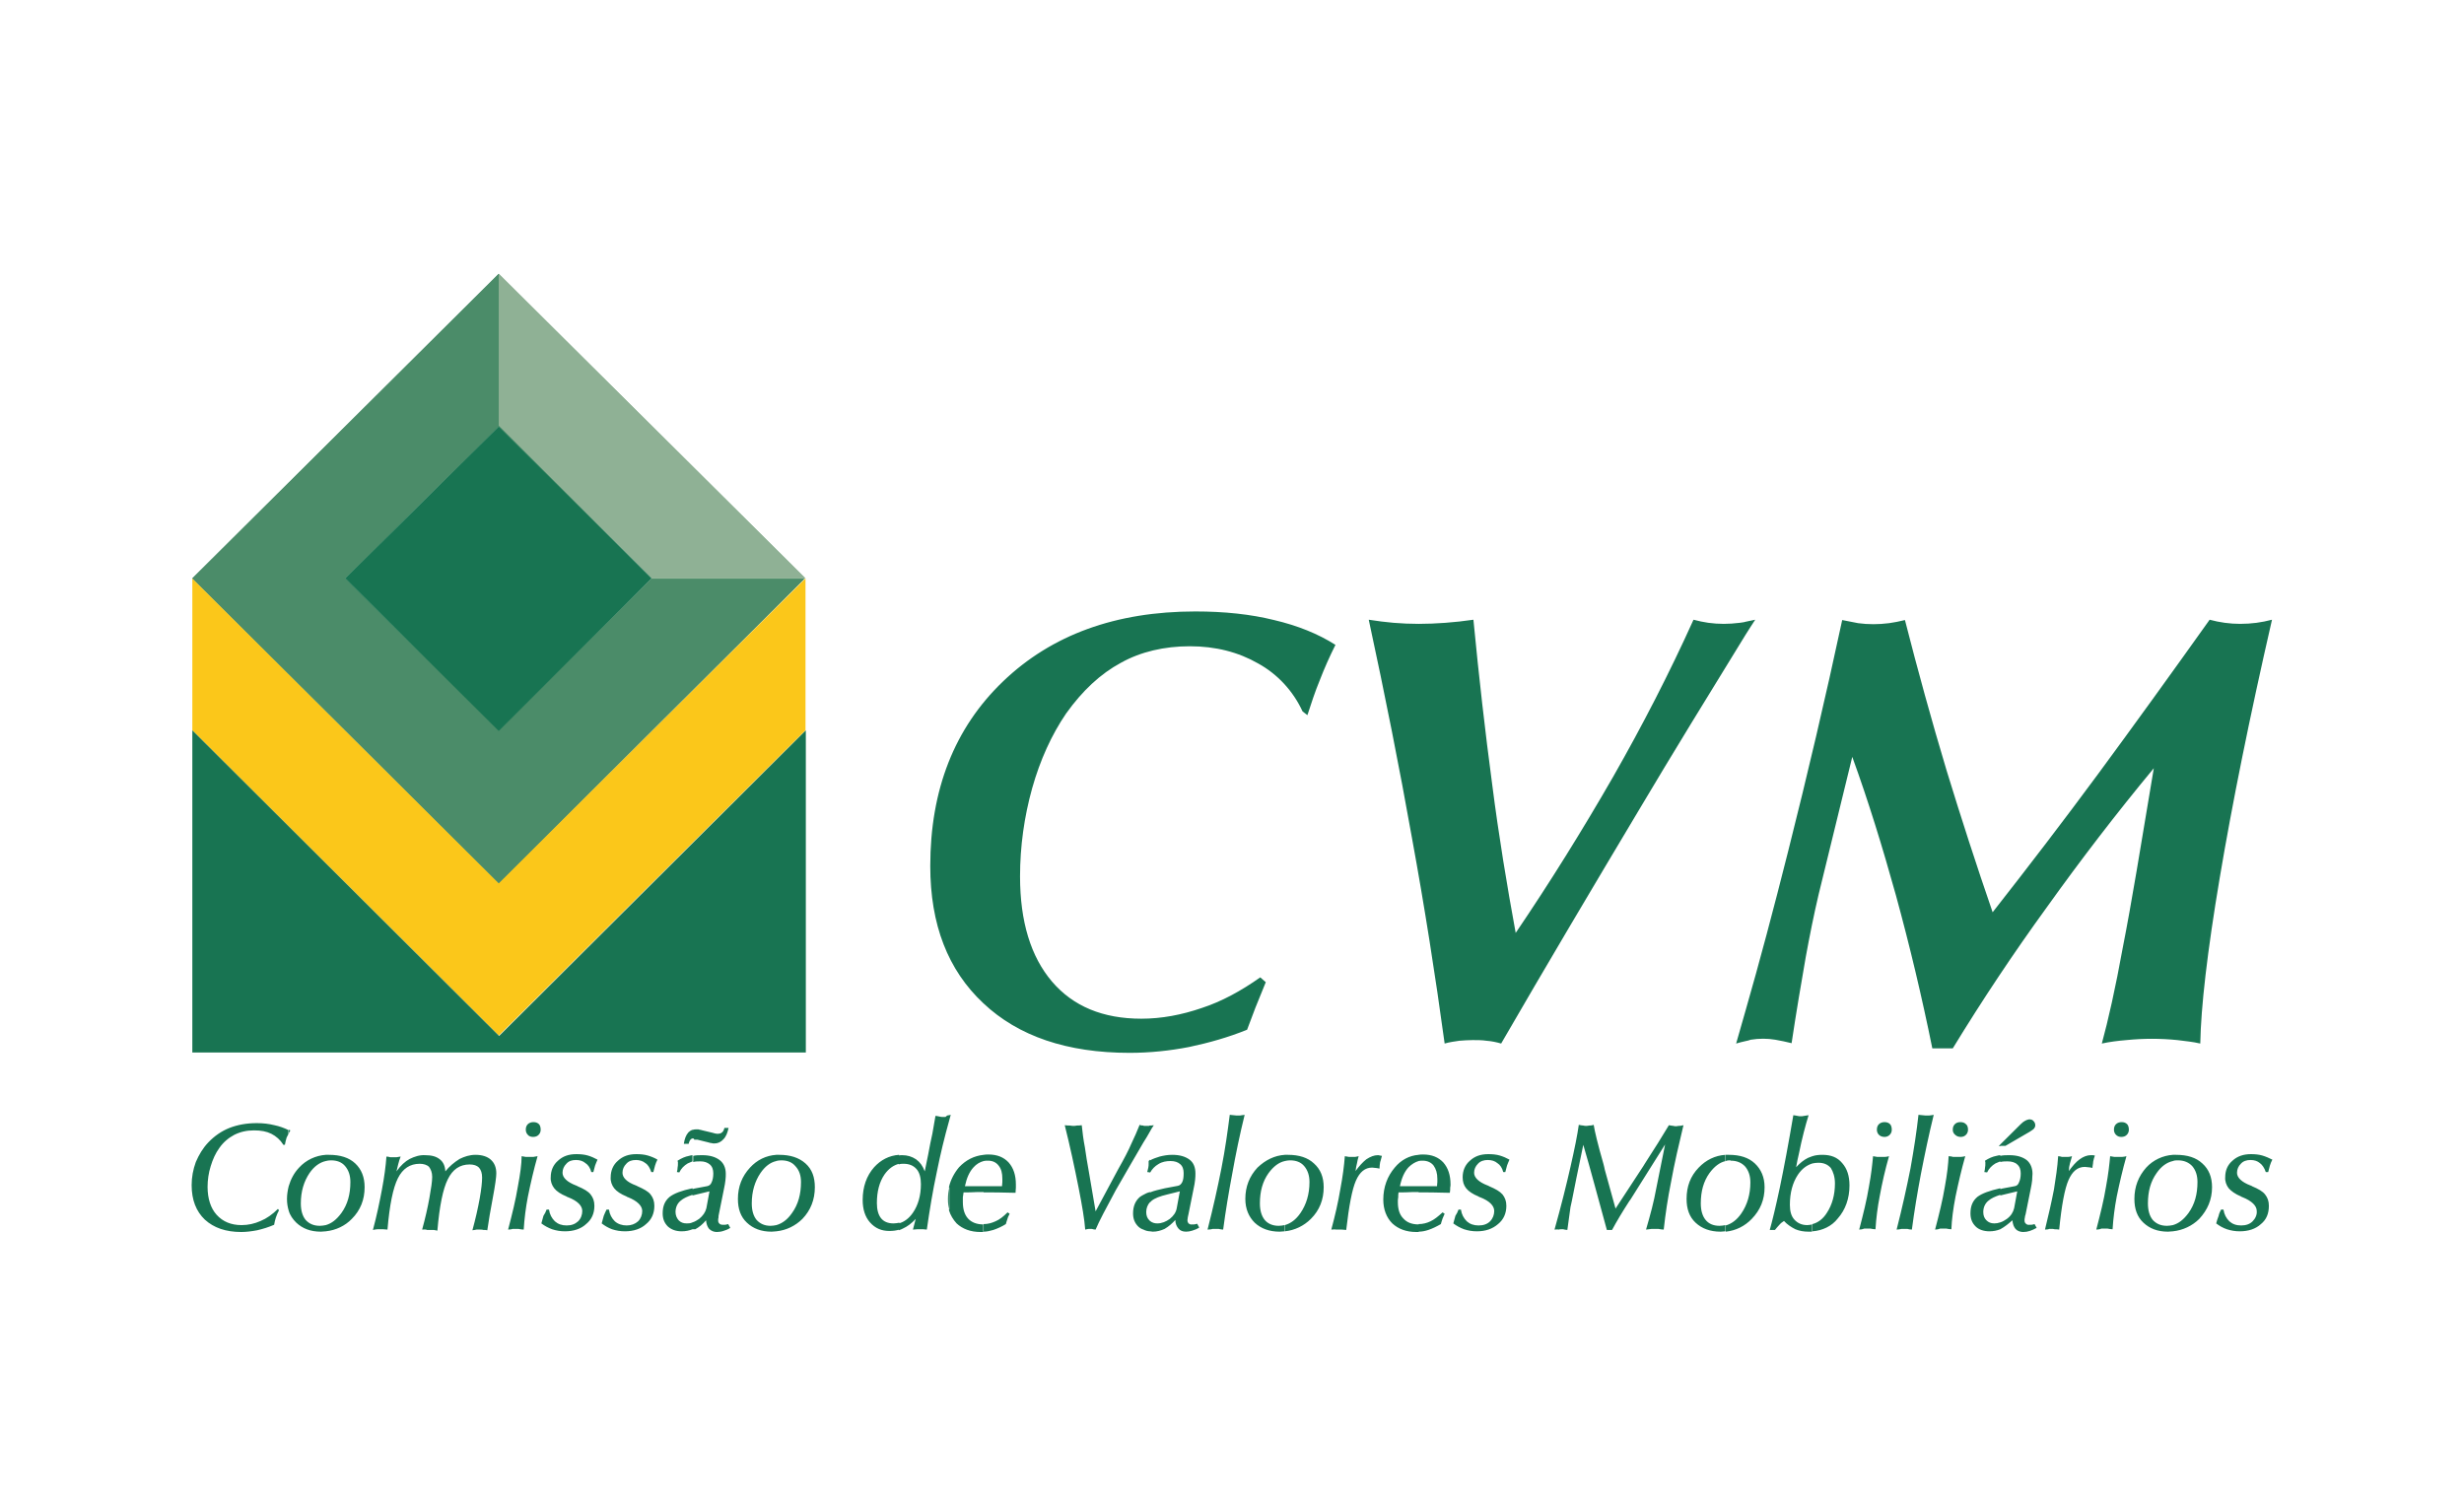
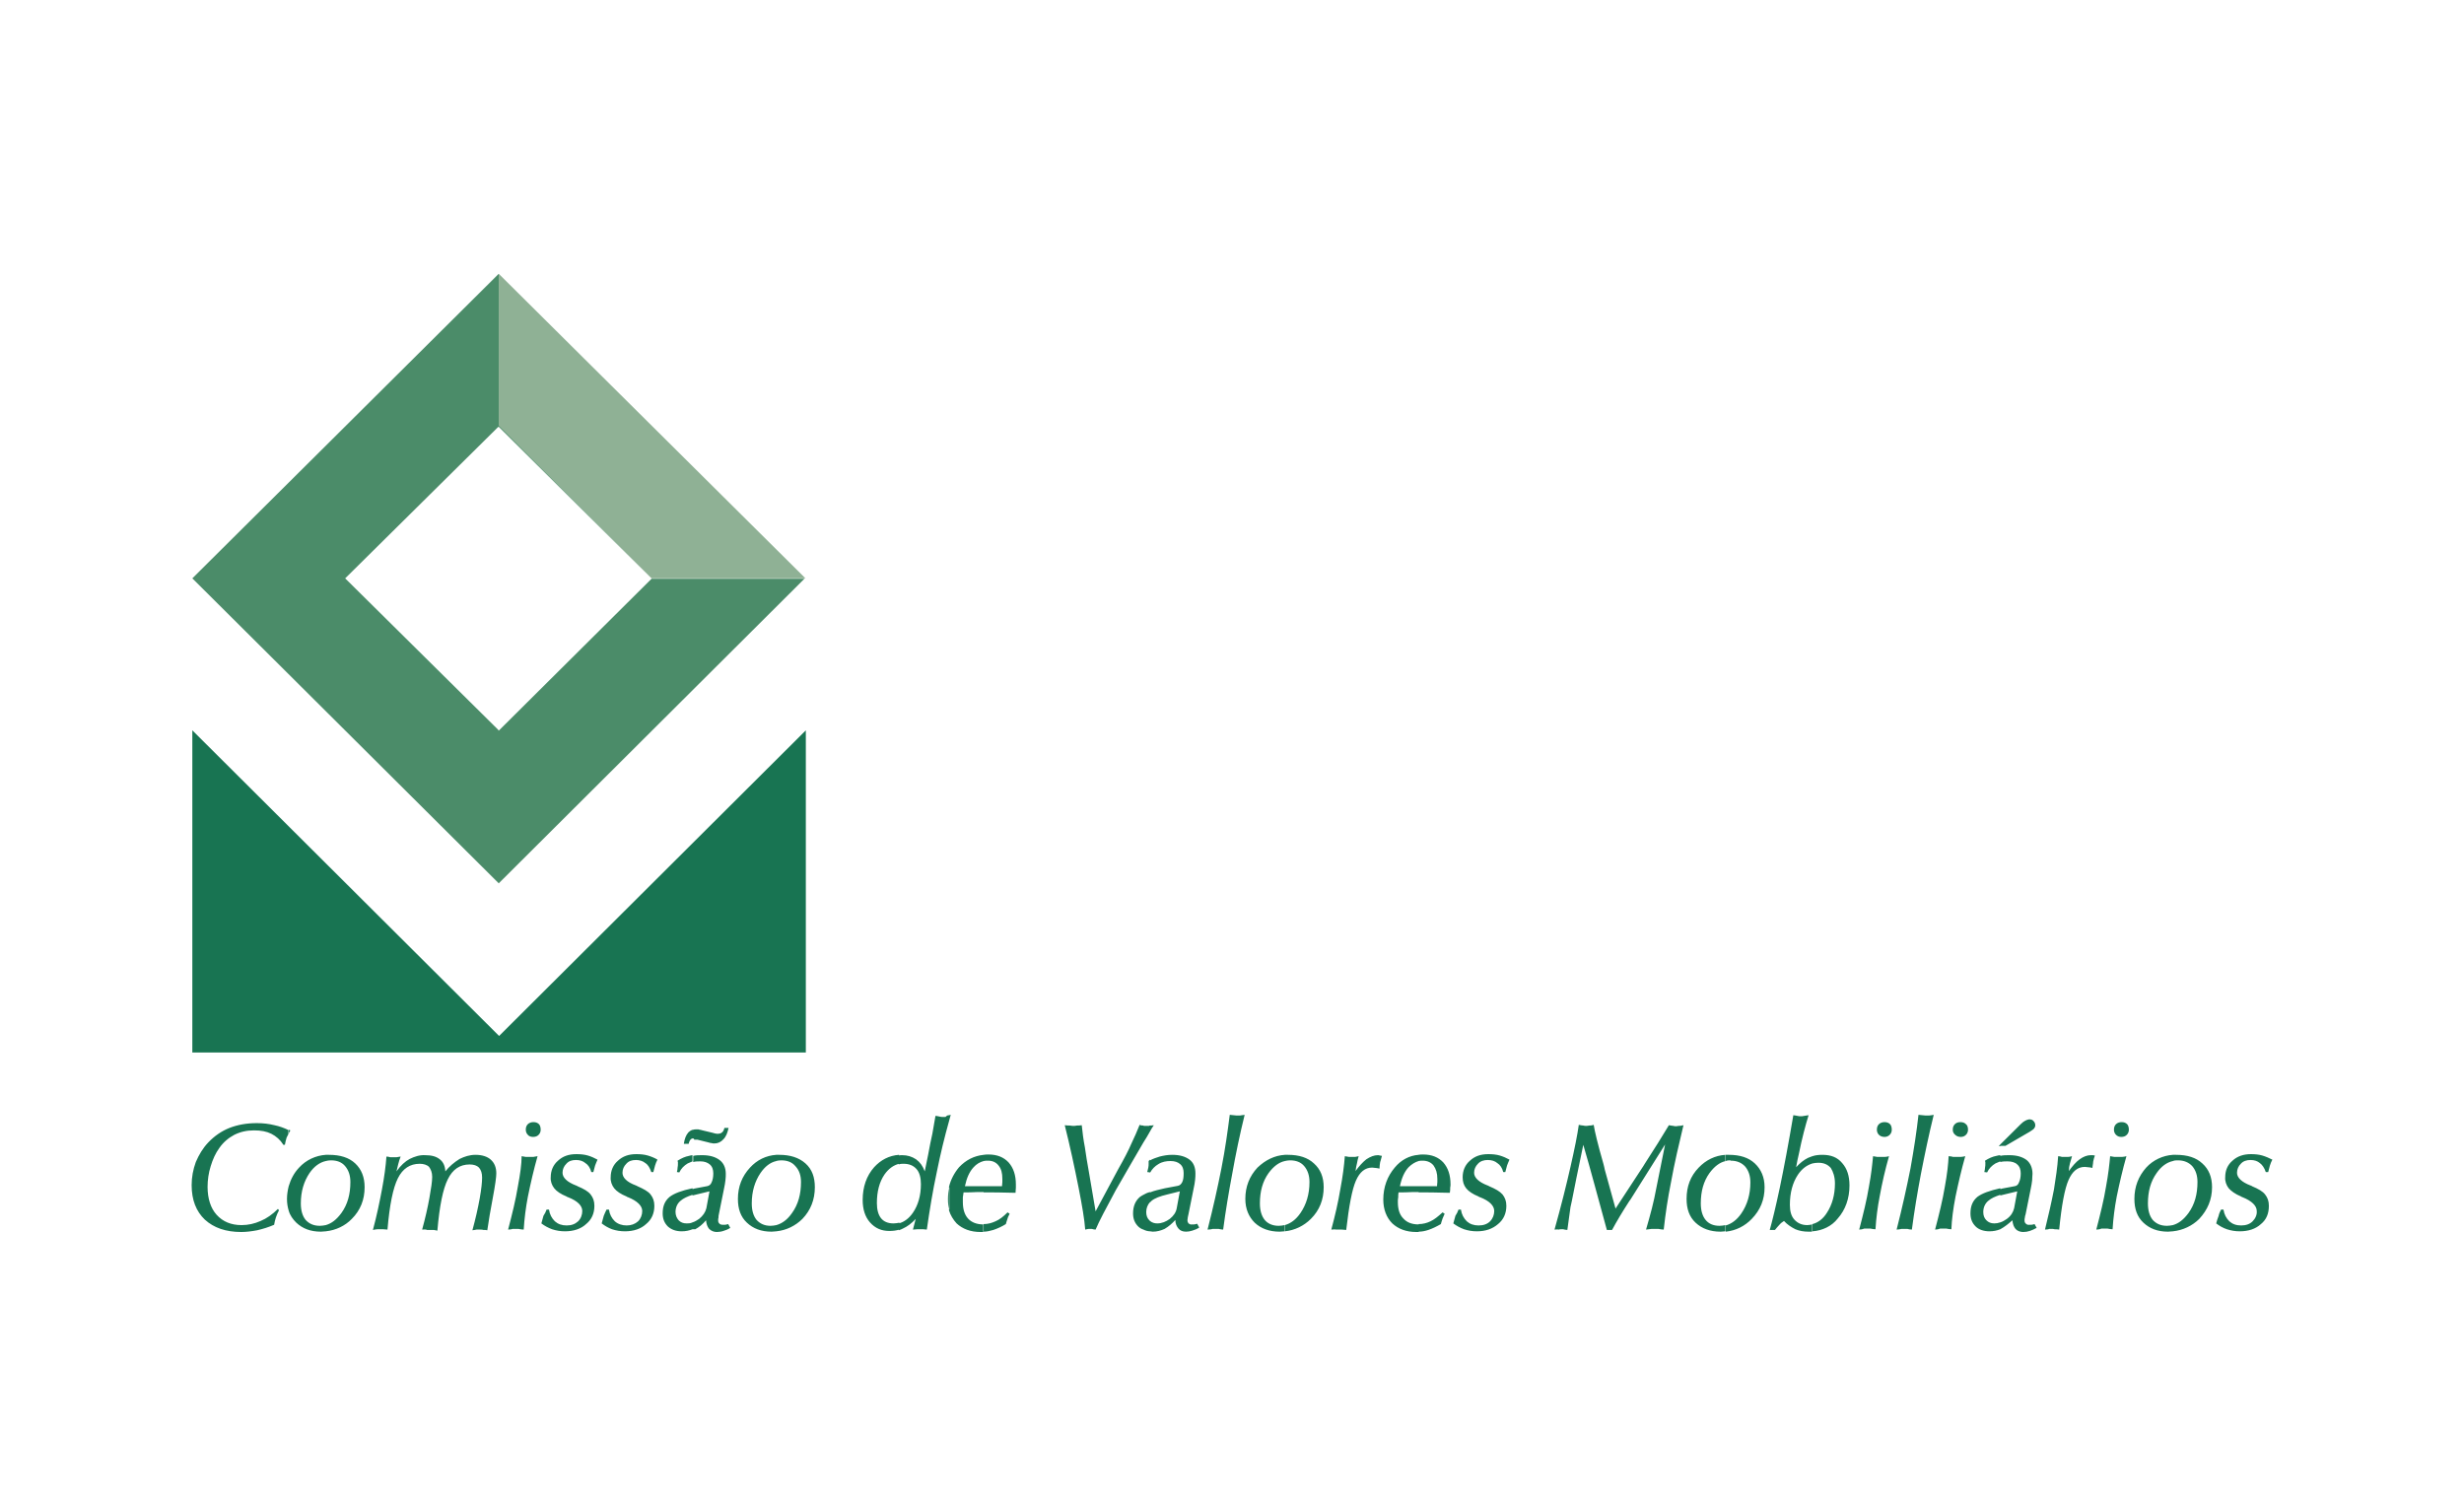
<svg xmlns="http://www.w3.org/2000/svg" width="90" height="55" viewBox="0 0 90 55" fill="none">
  <g clip-path="url(#clip0_413_2630)">
-     <path d="M18.217 10V15.575L23.8 21.125H29.421L18.217 10Z" fill="#8FB195" />
-     <path d="M23.8 21.125L18.217 26.676L18.204 26.663L12.608 21.125L18.204 15.588L18.217 15.575L23.661 20.987L18.217 15.55V10L18.204 10.013L7.025 21.125L18.204 32.251L18.217 32.264L29.384 21.138H23.8V21.125Z" fill="#4B8C6A" />
-     <path d="M18.217 32.251L7.025 21.125V26.676L18.217 37.826L29.422 26.676V21.125L18.217 32.251Z" fill="#FBC71A" />
    <path d="M10.545 41.262C10.57 41.275 10.583 41.288 10.608 41.288C10.583 41.325 10.558 41.363 10.545 41.401V41.262ZM34.675 40.91V40.734C34.688 40.721 34.714 40.721 34.726 40.721C34.714 40.784 34.688 40.847 34.675 40.91ZM73.062 41.803V41.867H73.011L73.062 41.803ZM10.545 43.326C10.507 43.477 10.482 43.641 10.482 43.792C10.482 43.956 10.507 44.094 10.545 44.22V43.326ZM10.342 41.803C10.241 41.64 10.089 41.502 9.912 41.413C9.735 41.325 9.532 41.288 9.279 41.288C9.013 41.288 8.785 41.338 8.557 41.451C8.342 41.564 8.152 41.728 8.013 41.929C7.874 42.118 7.772 42.345 7.696 42.596C7.62 42.836 7.582 43.1 7.582 43.352C7.582 43.779 7.696 44.132 7.912 44.371C8.139 44.623 8.443 44.748 8.823 44.748C9.064 44.748 9.292 44.698 9.519 44.597C9.735 44.509 9.95 44.358 10.152 44.157L10.19 44.207C10.102 44.371 10.039 44.56 10.013 44.736C9.811 44.824 9.608 44.887 9.393 44.937C9.19 44.975 9 45 8.81 45C8.253 45 7.81 44.849 7.481 44.547C7.165 44.245 7 43.83 7 43.289C7 42.999 7.051 42.722 7.152 42.445C7.266 42.181 7.405 41.942 7.608 41.728C7.823 41.502 8.089 41.313 8.38 41.199C8.671 41.086 9 41.023 9.38 41.023C9.608 41.023 9.823 41.048 10.026 41.099C10.203 41.136 10.38 41.199 10.532 41.275V41.426C10.507 41.464 10.494 41.514 10.469 41.552C10.444 41.64 10.418 41.728 10.406 41.816H10.342V41.803ZM11.9 42.181V42.408C11.672 42.458 11.469 42.609 11.305 42.848C11.102 43.15 10.988 43.515 10.988 43.956C10.988 44.22 11.051 44.421 11.165 44.56C11.292 44.698 11.456 44.774 11.684 44.774C11.76 44.774 11.824 44.761 11.9 44.748V44.975C11.836 44.975 11.786 44.988 11.722 44.988C11.342 44.988 11.051 44.874 10.823 44.66C10.697 44.535 10.595 44.396 10.545 44.22V43.326C10.621 43.075 10.735 42.848 10.925 42.647C11.178 42.37 11.532 42.206 11.9 42.181ZM22.154 44.182H22.243C22.268 44.358 22.344 44.497 22.458 44.61C22.572 44.711 22.724 44.761 22.889 44.761C23.053 44.761 23.193 44.711 23.306 44.61C23.408 44.509 23.458 44.371 23.458 44.233C23.458 44.044 23.281 43.867 22.939 43.729C22.927 43.729 22.901 43.717 22.889 43.704C22.674 43.616 22.522 43.515 22.433 43.402C22.344 43.289 22.294 43.138 22.306 42.999C22.306 42.76 22.395 42.546 22.572 42.395C22.75 42.231 22.965 42.156 23.243 42.156C23.395 42.156 23.534 42.169 23.661 42.206C23.788 42.244 23.914 42.294 24.015 42.357C23.977 42.42 23.952 42.496 23.927 42.571C23.901 42.647 23.889 42.735 23.864 42.81H23.788C23.737 42.659 23.674 42.546 23.572 42.483C23.484 42.408 23.357 42.37 23.231 42.37C23.079 42.37 22.965 42.408 22.876 42.508C22.787 42.596 22.737 42.71 22.737 42.836C22.737 43.012 22.889 43.175 23.231 43.301C23.256 43.314 23.268 43.314 23.281 43.326C23.509 43.427 23.674 43.515 23.762 43.628C23.851 43.742 23.901 43.867 23.901 44.044C23.901 44.321 23.8 44.547 23.598 44.711C23.408 44.887 23.142 44.975 22.825 44.975C22.661 44.975 22.509 44.95 22.357 44.9C22.218 44.849 22.091 44.774 21.977 44.686C22.003 44.597 22.028 44.497 22.053 44.409C22.078 44.346 22.116 44.258 22.154 44.182ZM19.964 44.182H20.053C20.078 44.358 20.154 44.497 20.268 44.61C20.382 44.711 20.521 44.761 20.698 44.761C20.876 44.761 21.002 44.711 21.116 44.61C21.218 44.509 21.268 44.371 21.268 44.233C21.268 44.044 21.104 43.867 20.749 43.729C20.736 43.729 20.711 43.717 20.698 43.704C20.483 43.616 20.331 43.515 20.243 43.402C20.154 43.289 20.103 43.138 20.116 42.999C20.116 42.76 20.205 42.546 20.382 42.395C20.559 42.231 20.774 42.156 21.053 42.156C21.205 42.156 21.344 42.169 21.471 42.206C21.597 42.244 21.711 42.294 21.825 42.357C21.8 42.42 21.762 42.496 21.737 42.571C21.711 42.647 21.699 42.735 21.673 42.81H21.597C21.559 42.659 21.483 42.546 21.382 42.483C21.294 42.408 21.18 42.37 21.04 42.37C20.888 42.37 20.774 42.408 20.686 42.508C20.597 42.596 20.547 42.71 20.547 42.836C20.547 43.012 20.711 43.175 21.04 43.301C21.053 43.301 21.078 43.314 21.091 43.326C21.331 43.427 21.483 43.515 21.572 43.628C21.661 43.742 21.711 43.867 21.711 44.044C21.711 44.321 21.61 44.547 21.407 44.711C21.218 44.887 20.952 44.975 20.635 44.975C20.471 44.975 20.319 44.95 20.167 44.9C20.027 44.849 19.888 44.774 19.774 44.686C19.8 44.597 19.825 44.497 19.85 44.409C19.901 44.333 19.939 44.258 19.964 44.182ZM18.559 44.912C18.711 44.333 18.837 43.817 18.913 43.352C19.002 42.886 19.053 42.508 19.053 42.231L19.205 42.257H19.483C19.521 42.244 19.584 42.244 19.635 42.231C19.496 42.722 19.382 43.213 19.28 43.717C19.205 44.107 19.154 44.509 19.129 44.912C19.065 44.912 19.002 44.9 18.939 44.887H18.724C18.698 44.9 18.635 44.912 18.559 44.912ZM19.205 41.262C19.205 41.174 19.23 41.111 19.28 41.061C19.331 41.011 19.407 40.986 19.483 40.986C19.572 40.986 19.635 41.011 19.686 41.061C19.724 41.099 19.749 41.174 19.749 41.262C19.749 41.338 19.724 41.401 19.673 41.451C19.622 41.502 19.559 41.527 19.47 41.527C19.395 41.527 19.319 41.502 19.28 41.451C19.23 41.401 19.205 41.338 19.205 41.262ZM15.419 44.912C15.533 44.497 15.622 44.107 15.685 43.754C15.748 43.402 15.786 43.15 15.786 42.987C15.786 42.823 15.736 42.71 15.672 42.622C15.596 42.546 15.47 42.508 15.331 42.508C14.976 42.508 14.71 42.684 14.533 43.037C14.356 43.389 14.229 44.019 14.153 44.912C14.102 44.912 14.052 44.9 14.001 44.9H13.786C13.748 44.9 13.697 44.912 13.621 44.925C13.761 44.409 13.862 43.918 13.95 43.452C14.039 42.987 14.09 42.584 14.115 42.244C14.166 42.244 14.216 42.257 14.254 42.269H14.482L14.634 42.244C14.596 42.332 14.571 42.433 14.546 42.521C14.52 42.609 14.508 42.697 14.482 42.785C14.634 42.571 14.799 42.42 14.963 42.332C15.141 42.244 15.331 42.181 15.533 42.194C15.774 42.194 15.938 42.244 16.065 42.345C16.191 42.445 16.255 42.584 16.267 42.785C16.407 42.609 16.584 42.458 16.786 42.332C16.964 42.244 17.154 42.181 17.369 42.181C17.609 42.181 17.799 42.244 17.926 42.357C18.065 42.483 18.128 42.647 18.128 42.861C18.128 42.987 18.09 43.276 18.002 43.742C17.913 44.195 17.85 44.597 17.799 44.937C17.761 44.925 17.711 44.925 17.66 44.925C17.622 44.912 17.584 44.912 17.533 44.912H17.407C17.369 44.925 17.318 44.925 17.255 44.937C17.369 44.522 17.457 44.132 17.521 43.779C17.584 43.427 17.609 43.175 17.609 43.012C17.609 42.848 17.571 42.735 17.495 42.647C17.419 42.571 17.305 42.533 17.154 42.533C16.799 42.533 16.533 42.71 16.356 43.075C16.179 43.427 16.052 44.056 15.976 44.95C15.938 44.937 15.888 44.937 15.837 44.925H15.596C15.546 44.9 15.495 44.912 15.419 44.912ZM11.9 44.975V44.748C12.115 44.686 12.292 44.547 12.469 44.308C12.697 43.993 12.798 43.616 12.798 43.175C12.798 42.936 12.735 42.747 12.608 42.596C12.482 42.445 12.305 42.383 12.089 42.383H12.077C12.014 42.383 11.95 42.395 11.9 42.408V42.181H12.014C12.431 42.181 12.748 42.282 12.976 42.496C13.204 42.71 13.318 42.999 13.318 43.364C13.318 43.817 13.166 44.207 12.849 44.522C12.608 44.774 12.267 44.937 11.9 44.975ZM25.294 43.402V43.641C25.104 43.704 24.965 43.767 24.864 43.855C24.737 43.956 24.674 44.107 24.674 44.27C24.674 44.396 24.724 44.497 24.788 44.572C24.864 44.648 24.952 44.686 25.079 44.686C25.155 44.686 25.218 44.686 25.294 44.648V44.9C25.168 44.95 25.041 44.975 24.902 44.975C24.686 44.975 24.522 44.912 24.395 44.799C24.269 44.673 24.205 44.522 24.205 44.321C24.205 44.056 24.281 43.867 24.459 43.717C24.623 43.591 24.889 43.49 25.294 43.402ZM25.294 42.194V42.42C25.231 42.445 25.168 42.471 25.117 42.496C24.99 42.571 24.876 42.684 24.813 42.823L24.724 42.81C24.737 42.76 24.75 42.71 24.75 42.647C24.762 42.596 24.762 42.546 24.762 42.496V42.445C24.75 42.42 24.75 42.408 24.75 42.395C24.889 42.307 25.028 42.244 25.168 42.219C25.218 42.206 25.256 42.194 25.294 42.194ZM25.294 41.262V41.577C25.269 41.59 25.244 41.602 25.231 41.615C25.193 41.653 25.168 41.715 25.155 41.778H24.978C25.003 41.602 25.054 41.464 25.142 41.363C25.18 41.325 25.231 41.288 25.294 41.262ZM25.294 41.59V41.275C25.345 41.25 25.408 41.25 25.471 41.25C25.497 41.25 25.522 41.25 25.547 41.262C25.573 41.262 25.611 41.275 25.661 41.288L26.029 41.376L26.117 41.401C26.142 41.401 26.18 41.413 26.193 41.413C26.269 41.413 26.332 41.401 26.37 41.363C26.408 41.338 26.446 41.275 26.459 41.199H26.611C26.573 41.376 26.522 41.514 26.421 41.615C26.332 41.715 26.218 41.766 26.092 41.766C26.067 41.766 26.029 41.766 25.991 41.753C25.965 41.753 25.915 41.741 25.877 41.728L25.522 41.64C25.497 41.627 25.459 41.627 25.433 41.627H25.358C25.345 41.577 25.32 41.577 25.294 41.59ZM25.294 44.9V44.648C25.383 44.623 25.459 44.572 25.535 44.522C25.674 44.409 25.763 44.283 25.801 44.132L25.915 43.515L25.446 43.628C25.395 43.641 25.345 43.654 25.294 43.666V43.427C25.32 43.427 25.332 43.427 25.358 43.414L25.826 43.326C25.902 43.314 25.965 43.263 25.991 43.188C26.029 43.112 26.054 42.999 26.054 42.861C26.054 42.722 26.016 42.609 25.927 42.533C25.839 42.458 25.725 42.42 25.585 42.42C25.497 42.42 25.395 42.42 25.32 42.445V42.219C25.421 42.194 25.535 42.194 25.649 42.194C25.927 42.194 26.13 42.257 26.282 42.37C26.434 42.483 26.51 42.659 26.51 42.873C26.51 42.936 26.51 43.012 26.497 43.112C26.484 43.2 26.472 43.314 26.446 43.414L26.256 44.358C26.244 44.396 26.244 44.434 26.244 44.472C26.231 44.509 26.231 44.547 26.231 44.572C26.231 44.635 26.244 44.66 26.282 44.698C26.307 44.723 26.345 44.736 26.408 44.736H26.484C26.51 44.736 26.548 44.723 26.598 44.711L26.674 44.849C26.598 44.9 26.51 44.937 26.421 44.962C26.345 44.988 26.256 45 26.18 45C26.079 45 25.978 44.962 25.902 44.887C25.839 44.811 25.801 44.711 25.788 44.572C25.661 44.723 25.535 44.824 25.395 44.9H25.294ZM28.358 42.181V42.408C28.13 42.458 27.94 42.609 27.776 42.848C27.573 43.15 27.459 43.515 27.459 43.956C27.459 44.22 27.522 44.421 27.636 44.56C27.763 44.698 27.927 44.774 28.143 44.774C28.219 44.774 28.295 44.761 28.358 44.748V44.975C28.307 44.975 28.244 44.988 28.181 44.988C27.801 44.988 27.51 44.874 27.282 44.66C27.054 44.447 26.953 44.157 26.953 43.792C26.953 43.339 27.105 42.961 27.396 42.647C27.649 42.37 27.978 42.206 28.358 42.181ZM28.358 44.975V44.748C28.573 44.686 28.763 44.547 28.928 44.308C29.156 43.993 29.257 43.616 29.257 43.175C29.257 42.936 29.194 42.747 29.054 42.596C28.928 42.445 28.75 42.383 28.535 42.383H28.523C28.459 42.383 28.396 42.395 28.345 42.408V42.181H28.459C28.864 42.181 29.181 42.282 29.422 42.496C29.662 42.71 29.763 42.999 29.763 43.364C29.763 43.817 29.611 44.207 29.308 44.522C29.054 44.774 28.725 44.937 28.358 44.975ZM32.84 42.181V42.508C32.637 42.559 32.46 42.684 32.308 42.898C32.118 43.175 32.029 43.528 32.029 43.943C32.029 44.182 32.08 44.371 32.181 44.497C32.283 44.623 32.435 44.686 32.637 44.686C32.713 44.686 32.776 44.673 32.852 44.66V44.912C32.726 44.95 32.612 44.962 32.485 44.962C32.194 44.962 31.966 44.862 31.776 44.648C31.599 44.447 31.51 44.17 31.51 43.83C31.51 43.352 31.65 42.949 31.928 42.634C32.169 42.37 32.473 42.206 32.84 42.181ZM34.675 43.352C34.638 43.503 34.625 43.654 34.625 43.805C34.625 43.943 34.638 44.081 34.675 44.195V43.352ZM34.675 40.734V40.91C34.498 41.539 34.346 42.169 34.22 42.798C34.068 43.503 33.954 44.207 33.853 44.912C33.802 44.912 33.764 44.9 33.726 44.9H33.498C33.46 44.9 33.41 44.912 33.346 44.912L33.447 44.522C33.295 44.686 33.144 44.799 32.979 44.874C32.941 44.9 32.89 44.912 32.827 44.937V44.686C33.03 44.635 33.207 44.497 33.346 44.295C33.536 44.019 33.637 43.666 33.637 43.251C33.637 43.012 33.587 42.823 33.473 42.697C33.359 42.571 33.207 42.508 33.004 42.508C32.941 42.508 32.878 42.508 32.827 42.533V42.206C32.865 42.194 32.916 42.194 32.954 42.194C33.144 42.194 33.308 42.244 33.46 42.345C33.612 42.458 33.701 42.584 33.777 42.785L33.903 42.169C33.954 41.892 34.005 41.627 34.055 41.413C34.093 41.187 34.131 40.96 34.169 40.759C34.232 40.759 34.296 40.784 34.321 40.784C34.372 40.797 34.397 40.797 34.41 40.797H34.536C34.599 40.734 34.625 40.734 34.675 40.734ZM35.929 42.181V42.408C35.79 42.445 35.663 42.521 35.562 42.634C35.41 42.798 35.309 43.024 35.245 43.326H35.929V43.54H35.714C35.511 43.553 35.334 43.553 35.195 43.553C35.182 43.616 35.182 43.679 35.169 43.729V43.905C35.169 44.17 35.233 44.371 35.359 44.509C35.486 44.648 35.676 44.723 35.916 44.723V45H35.815C35.448 45 35.157 44.887 34.941 44.686C34.815 44.547 34.714 44.383 34.663 44.207V43.352C34.726 43.087 34.853 42.848 35.03 42.634C35.283 42.37 35.574 42.219 35.929 42.181ZM35.929 43.54V43.326H36.6C36.6 43.263 36.612 43.213 36.612 43.175V43.062C36.612 42.848 36.575 42.697 36.473 42.571C36.385 42.458 36.258 42.395 36.093 42.395C36.03 42.395 35.98 42.395 35.929 42.408V42.181C35.992 42.169 36.056 42.169 36.106 42.169C36.423 42.169 36.663 42.269 36.84 42.458C37.018 42.659 37.106 42.924 37.106 43.263V43.377C37.106 43.427 37.094 43.49 37.094 43.566H36.967C36.549 43.553 36.258 43.553 36.081 43.553H35.929V43.54ZM35.929 44.988V44.711C36.081 44.711 36.22 44.673 36.359 44.61C36.511 44.547 36.651 44.434 36.802 44.283L36.878 44.333C36.853 44.396 36.815 44.447 36.802 44.509C36.777 44.572 36.764 44.635 36.739 44.711C36.6 44.799 36.435 44.874 36.283 44.925C36.157 44.962 36.043 44.988 35.929 44.988ZM41.765 43.641C41.715 43.666 41.677 43.691 41.639 43.717C41.474 43.855 41.386 44.056 41.386 44.321C41.386 44.522 41.449 44.673 41.575 44.799C41.626 44.849 41.689 44.887 41.765 44.912V43.641ZM41.765 41.111V41.728C41.423 42.307 41.094 42.886 40.752 43.477C40.398 44.132 40.145 44.61 40.018 44.912C39.968 44.912 39.929 44.9 39.879 44.887H39.765C39.74 44.887 39.702 44.9 39.638 44.912C39.613 44.547 39.524 44.031 39.398 43.389C39.246 42.622 39.081 41.854 38.891 41.099C38.967 41.111 39.031 41.111 39.081 41.111C39.145 41.124 39.183 41.124 39.208 41.124C39.246 41.124 39.284 41.124 39.334 41.111C39.385 41.111 39.448 41.111 39.512 41.099C39.537 41.363 39.575 41.64 39.626 41.904C39.664 42.181 39.714 42.483 39.778 42.836L40.018 44.245L40.841 42.71C41.056 42.332 41.221 42.017 41.322 41.778C41.436 41.539 41.537 41.313 41.626 41.086C41.677 41.111 41.727 41.111 41.765 41.111ZM42.006 43.54V43.905C41.917 44.006 41.867 44.132 41.867 44.27C41.867 44.396 41.904 44.497 41.98 44.572C41.993 44.585 42.006 44.597 42.006 44.597V44.975C41.93 44.975 41.841 44.95 41.765 44.912V43.641C41.829 43.603 41.904 43.566 42.006 43.54ZM42.006 42.357V42.823L41.904 42.81C41.917 42.747 41.93 42.697 41.943 42.647C41.955 42.596 41.955 42.546 41.955 42.496V42.408L42.006 42.357ZM42.006 41.111V41.325C41.93 41.464 41.854 41.59 41.765 41.728V41.111L41.778 41.124H41.968C41.98 41.111 41.993 41.111 42.006 41.111ZM44.107 44.912C44.31 44.119 44.475 43.377 44.614 42.672C44.753 41.967 44.842 41.313 44.918 40.721H44.93C45.057 40.734 45.146 40.746 45.171 40.746H45.285C45.323 40.734 45.386 40.734 45.462 40.721C45.285 41.439 45.133 42.169 45.006 42.886C44.88 43.553 44.766 44.233 44.677 44.912C44.627 44.912 44.563 44.9 44.513 44.887H44.297C44.259 44.9 44.196 44.912 44.107 44.912ZM42.006 41.325V41.111C42.044 41.111 42.082 41.111 42.145 41.099C42.094 41.174 42.044 41.25 42.006 41.325ZM42.006 44.975V44.597C42.082 44.66 42.17 44.686 42.272 44.686C42.436 44.686 42.588 44.623 42.727 44.522C42.867 44.409 42.955 44.283 42.981 44.132L43.095 43.515L42.639 43.628C42.373 43.691 42.17 43.767 42.056 43.867L42.006 43.918V43.553C42.158 43.49 42.335 43.452 42.55 43.402L43.019 43.314C43.095 43.301 43.145 43.251 43.183 43.175C43.221 43.1 43.234 42.987 43.234 42.848C43.234 42.71 43.196 42.596 43.107 42.521C43.019 42.445 42.905 42.408 42.753 42.408C42.601 42.408 42.449 42.433 42.31 42.521C42.183 42.596 42.082 42.697 42.006 42.836V42.383C42.12 42.319 42.246 42.282 42.36 42.244C42.512 42.206 42.651 42.181 42.816 42.181C43.095 42.181 43.297 42.244 43.449 42.357C43.601 42.471 43.664 42.647 43.664 42.861C43.664 42.924 43.664 42.999 43.652 43.1C43.639 43.2 43.626 43.301 43.601 43.402L43.411 44.346L43.386 44.459C43.386 44.497 43.373 44.535 43.373 44.56C43.373 44.623 43.386 44.648 43.411 44.686C43.449 44.711 43.487 44.736 43.538 44.723H43.614C43.639 44.723 43.677 44.711 43.728 44.698L43.804 44.837C43.728 44.887 43.639 44.925 43.55 44.95C43.474 44.975 43.398 44.988 43.322 44.988C43.196 44.988 43.107 44.95 43.044 44.874C42.981 44.799 42.93 44.698 42.93 44.56C42.816 44.686 42.69 44.799 42.538 44.887C42.398 44.95 42.259 44.988 42.107 44.988L42.006 44.975ZM46.931 42.181V42.408C46.703 42.458 46.513 42.609 46.336 42.848C46.12 43.15 46.019 43.515 46.019 43.956C46.019 44.22 46.083 44.421 46.196 44.56C46.31 44.698 46.488 44.774 46.703 44.774C46.779 44.774 46.855 44.761 46.918 44.748V44.975C46.855 44.975 46.804 44.988 46.741 44.988C46.361 44.988 46.057 44.874 45.829 44.66C45.614 44.447 45.487 44.157 45.487 43.792C45.487 43.339 45.639 42.961 45.931 42.647C46.222 42.37 46.551 42.206 46.931 42.181ZM48.627 44.912C48.766 44.396 48.88 43.905 48.956 43.44C49.045 42.974 49.096 42.571 49.121 42.231C49.172 42.244 49.222 42.244 49.273 42.257H49.501L49.627 42.231C49.602 42.319 49.577 42.408 49.564 42.496C49.539 42.584 49.526 42.672 49.513 42.773C49.64 42.596 49.779 42.445 49.906 42.345C50.058 42.244 50.197 42.194 50.324 42.194C50.349 42.194 50.362 42.194 50.4 42.206C50.425 42.206 50.45 42.219 50.476 42.219C50.45 42.294 50.438 42.383 50.412 42.445C50.4 42.521 50.387 42.609 50.387 42.684C50.324 42.672 50.273 42.659 50.235 42.659C50.197 42.659 50.146 42.647 50.121 42.647C49.855 42.647 49.665 42.81 49.526 43.125C49.387 43.44 49.273 44.044 49.172 44.925C49.121 44.925 49.07 44.912 49.007 44.912H48.804C48.754 44.9 48.691 44.912 48.627 44.912ZM46.931 44.975V44.748C47.146 44.686 47.336 44.547 47.5 44.308C47.716 43.993 47.83 43.616 47.83 43.175C47.83 42.936 47.766 42.747 47.64 42.596C47.513 42.445 47.336 42.383 47.121 42.383H47.108C47.045 42.383 46.994 42.395 46.931 42.408V42.181H47.045C47.45 42.181 47.766 42.282 47.994 42.496C48.235 42.71 48.349 42.999 48.349 43.364C48.349 43.817 48.197 44.207 47.88 44.522C47.627 44.774 47.298 44.937 46.931 44.975ZM51.818 42.181V42.408C51.691 42.445 51.564 42.521 51.45 42.634C51.298 42.798 51.197 43.024 51.134 43.326H51.818V43.54H51.615C51.413 43.553 51.235 43.553 51.083 43.553C51.071 43.616 51.071 43.679 51.071 43.729C51.058 43.792 51.058 43.842 51.058 43.905C51.058 44.17 51.121 44.371 51.261 44.509C51.387 44.648 51.564 44.723 51.818 44.723V45H51.729C51.362 45 51.071 44.887 50.855 44.686C50.64 44.472 50.526 44.17 50.526 43.817C50.526 43.352 50.678 42.961 50.944 42.647C51.172 42.37 51.476 42.206 51.818 42.181ZM56.78 44.912C57.021 44.056 57.211 43.289 57.363 42.622C57.515 41.955 57.616 41.451 57.667 41.086C57.73 41.099 57.793 41.111 57.831 41.111C57.869 41.124 57.907 41.124 57.932 41.124C57.958 41.124 57.996 41.124 58.047 41.111C58.084 41.111 58.135 41.111 58.211 41.086C58.249 41.325 58.363 41.803 58.566 42.508C58.591 42.596 58.603 42.659 58.616 42.722L59.009 44.144L60.022 42.596C60.047 42.546 60.097 42.483 60.148 42.395C60.427 41.967 60.693 41.539 60.958 41.099C61.034 41.111 61.085 41.124 61.123 41.124C61.161 41.136 61.186 41.136 61.199 41.136C61.224 41.136 61.262 41.136 61.313 41.124C61.351 41.124 61.401 41.124 61.49 41.099C61.325 41.791 61.161 42.483 61.034 43.188C60.92 43.754 60.832 44.333 60.769 44.912C60.705 44.912 60.642 44.9 60.578 44.887H60.325C60.262 44.9 60.199 44.9 60.123 44.912C60.199 44.648 60.275 44.383 60.338 44.132C60.401 43.88 60.452 43.654 60.49 43.44L60.819 41.803L59.553 43.817L59.515 43.867C59.262 44.258 59.059 44.597 58.882 44.925H58.692C58.54 44.358 58.388 43.817 58.249 43.301C58.11 42.785 57.971 42.294 57.831 41.816L57.578 43.037C57.489 43.465 57.426 43.83 57.363 44.094C57.325 44.371 57.287 44.648 57.249 44.925C57.198 44.925 57.148 44.912 57.097 44.9H57.021C56.996 44.9 56.958 44.9 56.932 44.912C56.882 44.9 56.844 44.912 56.78 44.912ZM53.273 44.182H53.362C53.388 44.358 53.463 44.497 53.577 44.61C53.691 44.711 53.831 44.761 54.008 44.761C54.185 44.761 54.324 44.711 54.426 44.61C54.527 44.509 54.578 44.371 54.578 44.233C54.578 44.044 54.413 43.867 54.059 43.729C54.033 43.729 54.02 43.717 54.008 43.704C53.793 43.616 53.641 43.515 53.552 43.402C53.463 43.289 53.425 43.163 53.425 42.999C53.425 42.76 53.514 42.546 53.691 42.395C53.869 42.231 54.084 42.156 54.362 42.156C54.514 42.156 54.654 42.169 54.78 42.206C54.907 42.244 55.021 42.294 55.135 42.357C55.109 42.42 55.071 42.496 55.046 42.571C55.021 42.647 55.008 42.735 54.983 42.81H54.907C54.869 42.659 54.793 42.546 54.691 42.483C54.603 42.408 54.489 42.37 54.337 42.37C54.21 42.37 54.071 42.408 53.983 42.508C53.894 42.596 53.843 42.71 53.843 42.836C53.843 43.012 54.008 43.175 54.337 43.301C54.35 43.301 54.375 43.314 54.388 43.326C54.628 43.427 54.78 43.515 54.881 43.628C54.97 43.742 55.021 43.867 55.021 44.044C55.021 44.321 54.919 44.547 54.717 44.711C54.514 44.887 54.261 44.975 53.944 44.975C53.78 44.975 53.628 44.95 53.476 44.9C53.337 44.849 53.198 44.774 53.084 44.686C53.109 44.597 53.134 44.497 53.16 44.409C53.21 44.333 53.248 44.258 53.273 44.182ZM51.818 43.54V43.326H52.489C52.489 43.263 52.501 43.213 52.501 43.175V43.062C52.501 42.848 52.451 42.697 52.362 42.571C52.273 42.458 52.134 42.395 51.969 42.395C51.919 42.395 51.868 42.395 51.805 42.408V42.181C51.868 42.169 51.931 42.169 51.982 42.169C52.299 42.169 52.539 42.269 52.717 42.458C52.894 42.659 52.982 42.924 52.982 43.263C52.982 43.289 52.982 43.326 52.97 43.377C52.97 43.427 52.97 43.49 52.957 43.566H52.83C52.413 43.553 52.121 43.553 51.944 43.553H51.818V43.54ZM51.818 44.988V44.711C51.969 44.711 52.121 44.673 52.248 44.61C52.387 44.547 52.527 44.434 52.691 44.283L52.767 44.333C52.742 44.396 52.717 44.447 52.691 44.509C52.666 44.572 52.653 44.635 52.628 44.711C52.476 44.799 52.324 44.874 52.172 44.925C52.058 44.962 51.944 44.988 51.818 44.988ZM63.035 42.408C62.807 42.458 62.617 42.609 62.44 42.848C62.224 43.15 62.123 43.515 62.123 43.956C62.123 44.22 62.186 44.421 62.3 44.56C62.414 44.698 62.579 44.774 62.807 44.774C62.883 44.774 62.959 44.761 63.022 44.748V44.975C62.959 44.975 62.908 44.988 62.845 44.988C62.465 44.988 62.161 44.874 61.933 44.66C61.705 44.447 61.604 44.157 61.604 43.792C61.604 43.339 61.743 42.961 62.047 42.647C62.313 42.37 62.642 42.206 63.022 42.181V42.408H63.035ZM66.2 42.231V42.496C65.997 42.559 65.82 42.684 65.668 42.911C65.478 43.2 65.377 43.566 65.377 44.006C65.377 44.245 65.427 44.421 65.541 44.547C65.655 44.673 65.807 44.748 66.01 44.748C66.073 44.748 66.136 44.736 66.187 44.723V44.988H66.061C65.883 44.988 65.731 44.962 65.579 44.9C65.427 44.824 65.275 44.723 65.162 44.597C65.098 44.635 65.035 44.686 64.984 44.748C64.934 44.799 64.883 44.862 64.832 44.925H64.642C64.731 44.61 64.858 44.094 65.01 43.377C65.162 42.647 65.326 41.778 65.503 40.734C65.567 40.746 65.617 40.746 65.655 40.759C65.706 40.772 65.731 40.772 65.769 40.772C65.807 40.772 65.845 40.772 65.896 40.759C65.947 40.746 66.01 40.746 66.061 40.734C65.947 41.099 65.82 41.577 65.706 42.143C65.681 42.244 65.668 42.319 65.655 42.37L65.605 42.634C65.744 42.483 65.883 42.37 66.035 42.294C66.111 42.269 66.149 42.244 66.2 42.231ZM63.212 42.383C63.149 42.383 63.098 42.383 63.035 42.408V42.181H63.149C63.554 42.181 63.87 42.282 64.098 42.496C64.326 42.71 64.453 42.999 64.453 43.364C64.453 43.817 64.301 44.195 63.984 44.522C63.731 44.786 63.402 44.95 63.035 44.988V44.761C63.25 44.698 63.44 44.56 63.604 44.321C63.82 44.006 63.934 43.628 63.934 43.188C63.934 42.949 63.87 42.76 63.744 42.609C63.617 42.471 63.44 42.395 63.225 42.395H63.212V42.383ZM70.681 44.912C70.833 44.333 70.96 43.817 71.036 43.352C71.125 42.873 71.163 42.508 71.175 42.231C71.239 42.231 71.289 42.244 71.34 42.257H71.618C71.669 42.257 71.72 42.244 71.783 42.231C71.644 42.722 71.53 43.213 71.428 43.704C71.34 44.157 71.289 44.56 71.276 44.9C71.213 44.9 71.15 44.887 71.087 44.874H70.871C70.808 44.9 70.745 44.912 70.681 44.912ZM71.327 41.262C71.327 41.174 71.353 41.111 71.403 41.061C71.454 41.011 71.517 40.986 71.606 40.986C71.694 40.986 71.758 41.011 71.808 41.061C71.859 41.099 71.884 41.174 71.884 41.262C71.884 41.338 71.859 41.401 71.808 41.451C71.758 41.502 71.694 41.527 71.618 41.527C71.542 41.527 71.466 41.502 71.416 41.451C71.353 41.401 71.327 41.338 71.327 41.262ZM69.276 44.912C69.479 44.119 69.643 43.377 69.783 42.672C69.909 41.967 70.01 41.313 70.074 40.721H70.087C70.226 40.734 70.314 40.746 70.34 40.746H70.454C70.517 40.734 70.58 40.734 70.631 40.721C70.454 41.439 70.302 42.169 70.162 42.886C70.036 43.553 69.922 44.233 69.833 44.912C69.77 44.912 69.719 44.9 69.669 44.887H69.453C69.403 44.9 69.34 44.912 69.276 44.912ZM67.909 44.912C68.061 44.333 68.187 43.817 68.263 43.352C68.352 42.873 68.39 42.508 68.415 42.231L68.567 42.257H68.846C68.896 42.257 68.947 42.244 68.998 42.231C68.858 42.722 68.745 43.213 68.656 43.704C68.58 44.094 68.529 44.497 68.504 44.9C68.441 44.9 68.377 44.887 68.314 44.874H68.099C68.035 44.9 67.972 44.912 67.909 44.912ZM68.555 41.262C68.555 41.174 68.58 41.111 68.63 41.061C68.681 41.011 68.757 40.986 68.833 40.986C68.922 40.986 68.985 41.011 69.036 41.061C69.074 41.099 69.099 41.174 69.099 41.262C69.099 41.338 69.074 41.401 69.023 41.451C68.972 41.502 68.909 41.527 68.833 41.527C68.757 41.527 68.681 41.502 68.63 41.451C68.58 41.401 68.555 41.338 68.555 41.262ZM66.2 44.975V44.711C66.402 44.66 66.592 44.522 66.731 44.295C66.921 44.006 67.023 43.641 67.023 43.226C67.023 42.987 66.959 42.798 66.871 42.659C66.757 42.533 66.618 42.471 66.415 42.471C66.339 42.471 66.263 42.483 66.2 42.496V42.231C66.314 42.194 66.428 42.181 66.567 42.181C66.871 42.181 67.111 42.269 67.288 42.483C67.466 42.684 67.554 42.949 67.554 43.301C67.554 43.779 67.403 44.195 67.124 44.509C66.909 44.786 66.567 44.95 66.2 44.975ZM73.062 43.402V43.641C72.872 43.704 72.733 43.767 72.631 43.855C72.505 43.956 72.441 44.107 72.441 44.27C72.441 44.396 72.479 44.497 72.555 44.572C72.631 44.648 72.72 44.686 72.846 44.686C72.922 44.686 72.986 44.673 73.062 44.648V44.9C72.935 44.95 72.808 44.975 72.669 44.975C72.454 44.975 72.277 44.912 72.163 44.799C72.036 44.673 71.973 44.522 71.973 44.321C71.973 44.056 72.049 43.867 72.226 43.717C72.391 43.591 72.669 43.49 73.062 43.402ZM73.062 42.194V42.42C72.998 42.445 72.935 42.471 72.884 42.496C72.758 42.571 72.644 42.684 72.581 42.823L72.479 42.81C72.492 42.747 72.505 42.697 72.505 42.647C72.517 42.596 72.517 42.546 72.517 42.496V42.445C72.505 42.42 72.505 42.408 72.505 42.395C72.644 42.307 72.783 42.244 72.922 42.219C72.973 42.206 73.024 42.194 73.062 42.194ZM76.569 44.912C76.721 44.333 76.847 43.817 76.923 43.352C77.012 42.873 77.05 42.508 77.075 42.231L77.227 42.257H77.505C77.556 42.257 77.619 42.244 77.67 42.231C77.531 42.722 77.417 43.213 77.316 43.704C77.24 44.107 77.189 44.497 77.164 44.9C77.1 44.9 77.037 44.887 76.974 44.874H76.758C76.708 44.9 76.644 44.912 76.569 44.912ZM77.214 41.262C77.214 41.174 77.24 41.111 77.29 41.061C77.341 41.011 77.417 40.986 77.493 40.986C77.581 40.986 77.645 41.011 77.695 41.061C77.733 41.099 77.759 41.174 77.759 41.262C77.759 41.338 77.733 41.401 77.683 41.451C77.632 41.502 77.569 41.527 77.48 41.527C77.404 41.527 77.341 41.502 77.29 41.451C77.24 41.401 77.214 41.338 77.214 41.262ZM74.695 44.912C74.821 44.396 74.935 43.905 75.024 43.44C75.087 43.037 75.151 42.634 75.176 42.231C75.227 42.231 75.264 42.244 75.315 42.257H75.543C75.581 42.257 75.632 42.244 75.682 42.231C75.657 42.319 75.632 42.408 75.606 42.496C75.581 42.584 75.568 42.672 75.568 42.773C75.695 42.596 75.822 42.445 75.961 42.345C76.1 42.244 76.239 42.194 76.366 42.194H76.442C76.467 42.194 76.493 42.206 76.518 42.206C76.493 42.282 76.467 42.357 76.455 42.433C76.455 42.508 76.429 42.584 76.429 42.659C76.366 42.647 76.315 42.634 76.265 42.634C76.227 42.634 76.189 42.622 76.151 42.622C75.885 42.622 75.695 42.785 75.556 43.1C75.416 43.414 75.302 44.019 75.214 44.912C75.151 44.9 75.1 44.9 75.049 44.9C75.011 44.887 74.973 44.887 74.935 44.887H74.847C74.834 44.9 74.771 44.912 74.695 44.912ZM73.062 41.867V41.803L73.809 41.061C73.872 40.998 73.922 40.96 73.973 40.935C74.011 40.91 74.062 40.897 74.112 40.885C74.176 40.885 74.239 40.897 74.277 40.948C74.315 40.986 74.34 41.036 74.34 41.099C74.34 41.149 74.328 41.174 74.302 41.212C74.277 41.25 74.214 41.288 74.138 41.338L73.251 41.854H73.062V41.867ZM73.062 44.9V44.648C73.15 44.623 73.226 44.572 73.302 44.522C73.454 44.409 73.53 44.283 73.568 44.132L73.682 43.515L73.214 43.628C73.163 43.641 73.112 43.654 73.062 43.666V43.427C73.087 43.427 73.1 43.427 73.125 43.414L73.593 43.326C73.669 43.314 73.72 43.263 73.745 43.188C73.783 43.112 73.809 42.999 73.809 42.861C73.809 42.722 73.771 42.609 73.682 42.533C73.606 42.458 73.479 42.42 73.328 42.42C73.239 42.42 73.15 42.42 73.062 42.445V42.219C73.163 42.194 73.277 42.194 73.391 42.194C73.669 42.194 73.872 42.257 74.024 42.37C74.163 42.483 74.239 42.659 74.239 42.873C74.239 42.936 74.226 43.012 74.226 43.112C74.214 43.2 74.201 43.314 74.176 43.414L73.986 44.358C73.973 44.396 73.96 44.434 73.96 44.472C73.948 44.509 73.948 44.547 73.948 44.572C73.948 44.635 73.96 44.66 73.999 44.698C74.024 44.723 74.075 44.748 74.125 44.736H74.201C74.226 44.736 74.264 44.723 74.315 44.711L74.391 44.849C74.302 44.9 74.214 44.937 74.138 44.962C74.062 44.988 73.986 45 73.897 45C73.796 45 73.682 44.962 73.619 44.887C73.555 44.811 73.517 44.711 73.505 44.572C73.378 44.686 73.226 44.811 73.062 44.9ZM79.367 42.181V42.408C79.139 42.458 78.936 42.609 78.772 42.848C78.556 43.15 78.455 43.515 78.455 43.956C78.455 44.22 78.518 44.421 78.632 44.56C78.759 44.698 78.923 44.774 79.151 44.774C79.227 44.774 79.29 44.761 79.367 44.748V44.975C79.303 44.975 79.252 44.988 79.189 44.988C78.809 44.988 78.518 44.874 78.29 44.66C78.062 44.447 77.961 44.157 77.961 43.792C77.961 43.339 78.113 42.961 78.392 42.647C78.645 42.37 78.999 42.206 79.367 42.181ZM81.126 44.182H81.215C81.24 44.358 81.316 44.497 81.43 44.61C81.544 44.711 81.683 44.761 81.861 44.761C82.038 44.761 82.177 44.711 82.278 44.61C82.38 44.509 82.443 44.371 82.43 44.233C82.43 44.044 82.253 43.867 81.911 43.729C81.899 43.729 81.873 43.717 81.861 43.704C81.645 43.616 81.493 43.503 81.405 43.402C81.316 43.289 81.266 43.138 81.278 42.999C81.278 42.747 81.367 42.546 81.544 42.395C81.721 42.231 81.949 42.156 82.215 42.156C82.367 42.156 82.506 42.169 82.633 42.206C82.76 42.244 82.873 42.294 83 42.357C82.962 42.42 82.937 42.496 82.911 42.571C82.886 42.647 82.873 42.735 82.848 42.81H82.76C82.709 42.659 82.633 42.546 82.544 42.483C82.456 42.408 82.342 42.37 82.202 42.37C82.063 42.37 81.936 42.408 81.848 42.508C81.759 42.596 81.709 42.71 81.709 42.836C81.709 43.012 81.873 43.175 82.202 43.301C82.228 43.301 82.24 43.314 82.253 43.326C82.494 43.427 82.645 43.515 82.734 43.628C82.823 43.742 82.873 43.867 82.873 44.044C82.873 44.321 82.785 44.547 82.582 44.711C82.392 44.887 82.126 44.975 81.81 44.975C81.645 44.975 81.493 44.95 81.341 44.9C81.19 44.849 81.063 44.774 80.949 44.686C80.974 44.597 81 44.497 81.038 44.409C81.05 44.333 81.088 44.258 81.126 44.182ZM79.367 44.975V44.748C79.582 44.686 79.759 44.547 79.936 44.308C80.164 43.993 80.265 43.616 80.265 43.175C80.265 42.936 80.202 42.747 80.076 42.596C79.949 42.458 79.772 42.383 79.556 42.383H79.544C79.48 42.383 79.43 42.383 79.367 42.408V42.181H79.48C79.898 42.181 80.215 42.282 80.443 42.496C80.683 42.71 80.797 42.999 80.797 43.364C80.797 43.817 80.632 44.195 80.329 44.522C80.076 44.774 79.734 44.937 79.367 44.975Z" fill="#187452" />
    <path d="M18.217 10V15.575L23.8 21.125H29.421L18.217 10Z" fill="#8FB195" />
    <path d="M18.204 32.251L7.025 21.125L18.204 10.013V15.588L12.608 21.125L18.204 26.663V32.251ZM18.217 10.025V15.55L23.8 21.138H29.384L18.217 32.264L18.204 32.251V26.676L18.217 26.688L23.8 21.138L18.217 15.588L18.204 15.601V10.013L18.217 10V10.025Z" fill="#4B8C69" />
    <path d="M18.23 37.839L7.025 26.676V38.443H29.434V26.676L18.23 37.839Z" fill="#187452" />
-     <path d="M18.217 15.575L12.608 21.125L18.217 26.701L23.8 21.125L18.217 15.575ZM63.756 36.92C63.642 37.323 63.528 37.725 63.414 38.116C63.528 38.078 63.655 38.053 63.756 38.028V36.92ZM63.756 22.711V23.189C62.44 25.329 61.123 27.468 59.844 29.62C58.16 32.44 56.477 35.271 54.831 38.116C54.654 38.065 54.476 38.028 54.299 38.015C54.134 37.99 53.957 37.99 53.793 37.99C53.628 37.99 53.463 38.002 53.299 38.015C53.122 38.04 52.944 38.065 52.767 38.116C52.425 35.611 52.033 33.119 51.577 30.627C51.121 28.06 50.59 25.392 49.995 22.636C50.311 22.686 50.615 22.724 50.906 22.749C51.21 22.774 51.514 22.787 51.818 22.787C52.121 22.787 52.463 22.774 52.792 22.749C53.134 22.724 53.476 22.686 53.818 22.636C54.02 24.737 54.248 26.738 54.502 28.639C54.742 30.527 55.046 32.352 55.362 34.076C56.616 32.226 57.806 30.313 58.92 28.375C59.983 26.512 60.971 24.599 61.857 22.636C62.047 22.686 62.224 22.724 62.402 22.749C62.592 22.774 62.769 22.787 62.959 22.787C63.149 22.787 63.339 22.774 63.541 22.749C63.604 22.736 63.68 22.736 63.756 22.711ZM45.551 37.612C44.867 37.889 44.158 38.09 43.436 38.242C42.727 38.38 41.993 38.456 41.259 38.456C38.98 38.456 37.195 37.851 35.916 36.643C34.625 35.435 33.979 33.774 33.979 31.634C33.979 28.84 34.865 26.587 36.638 24.888C38.41 23.189 40.752 22.334 43.664 22.334C44.715 22.334 45.677 22.434 46.538 22.648C47.399 22.85 48.146 23.152 48.779 23.554C48.564 23.982 48.374 24.41 48.209 24.838C48.032 25.266 47.893 25.694 47.754 26.122L47.576 25.983C47.234 25.241 46.665 24.624 45.956 24.234C45.234 23.819 44.399 23.605 43.462 23.605C42.525 23.605 41.664 23.806 40.942 24.209C40.195 24.611 39.537 25.228 38.942 26.059C38.41 26.839 37.992 27.758 37.701 28.79C37.41 29.834 37.258 30.917 37.258 32.012C37.258 33.66 37.651 34.944 38.423 35.85C39.195 36.756 40.284 37.209 41.689 37.209C42.424 37.209 43.158 37.071 43.892 36.819C44.627 36.58 45.336 36.19 46.032 35.699L46.234 35.875C46.095 36.215 45.968 36.53 45.855 36.807C45.741 37.096 45.652 37.361 45.551 37.612ZM63.756 23.189C63.87 23.013 63.984 22.824 64.111 22.636C63.997 22.661 63.883 22.686 63.756 22.711V23.189ZM63.756 38.028V36.92C64.263 35.158 64.782 33.207 65.314 31.093C66.022 28.286 66.681 25.48 67.288 22.648C67.491 22.686 67.681 22.724 67.871 22.762C68.048 22.787 68.238 22.799 68.428 22.799C68.605 22.799 68.808 22.787 68.998 22.762C69.188 22.736 69.377 22.698 69.58 22.648C70.049 24.486 70.555 26.323 71.099 28.135C71.631 29.872 72.188 31.596 72.783 33.321C74.087 31.659 75.379 29.973 76.632 28.274C77.948 26.487 79.303 24.611 80.709 22.636C80.898 22.686 81.076 22.724 81.266 22.749C81.443 22.774 81.645 22.787 81.823 22.787C82.025 22.787 82.228 22.774 82.418 22.749C82.608 22.724 82.797 22.686 82.987 22.636C82.164 26.222 81.531 29.369 81.076 32.075C80.62 34.781 80.392 36.782 80.367 38.116C80.101 38.053 79.835 38.028 79.531 37.99C78.911 37.927 78.29 37.927 77.67 37.99C77.366 38.015 77.062 38.053 76.771 38.116C76.999 37.285 77.265 36.115 77.543 34.579C77.847 33.044 78.202 30.866 78.67 28.06C77.303 29.709 75.999 31.408 74.758 33.144C73.543 34.818 72.403 36.53 71.327 38.292H70.58C70.2 36.417 69.757 34.554 69.251 32.704C68.757 30.929 68.238 29.243 67.656 27.645L66.428 32.666C66.25 33.421 66.098 34.189 65.959 34.944C65.795 35.888 65.617 36.92 65.44 38.103C65.25 38.053 65.048 38.015 64.845 37.977C64.693 37.952 64.554 37.94 64.402 37.94C64.25 37.94 64.098 37.952 63.946 37.977C63.883 38.002 63.82 38.015 63.756 38.028Z" fill="#187452" />
  </g>
  <defs>
    <clipPath id="clip0_413_2630">
      <rect width="76" height="35" fill="white" transform="translate(7 10)" />
    </clipPath>
  </defs>
</svg>